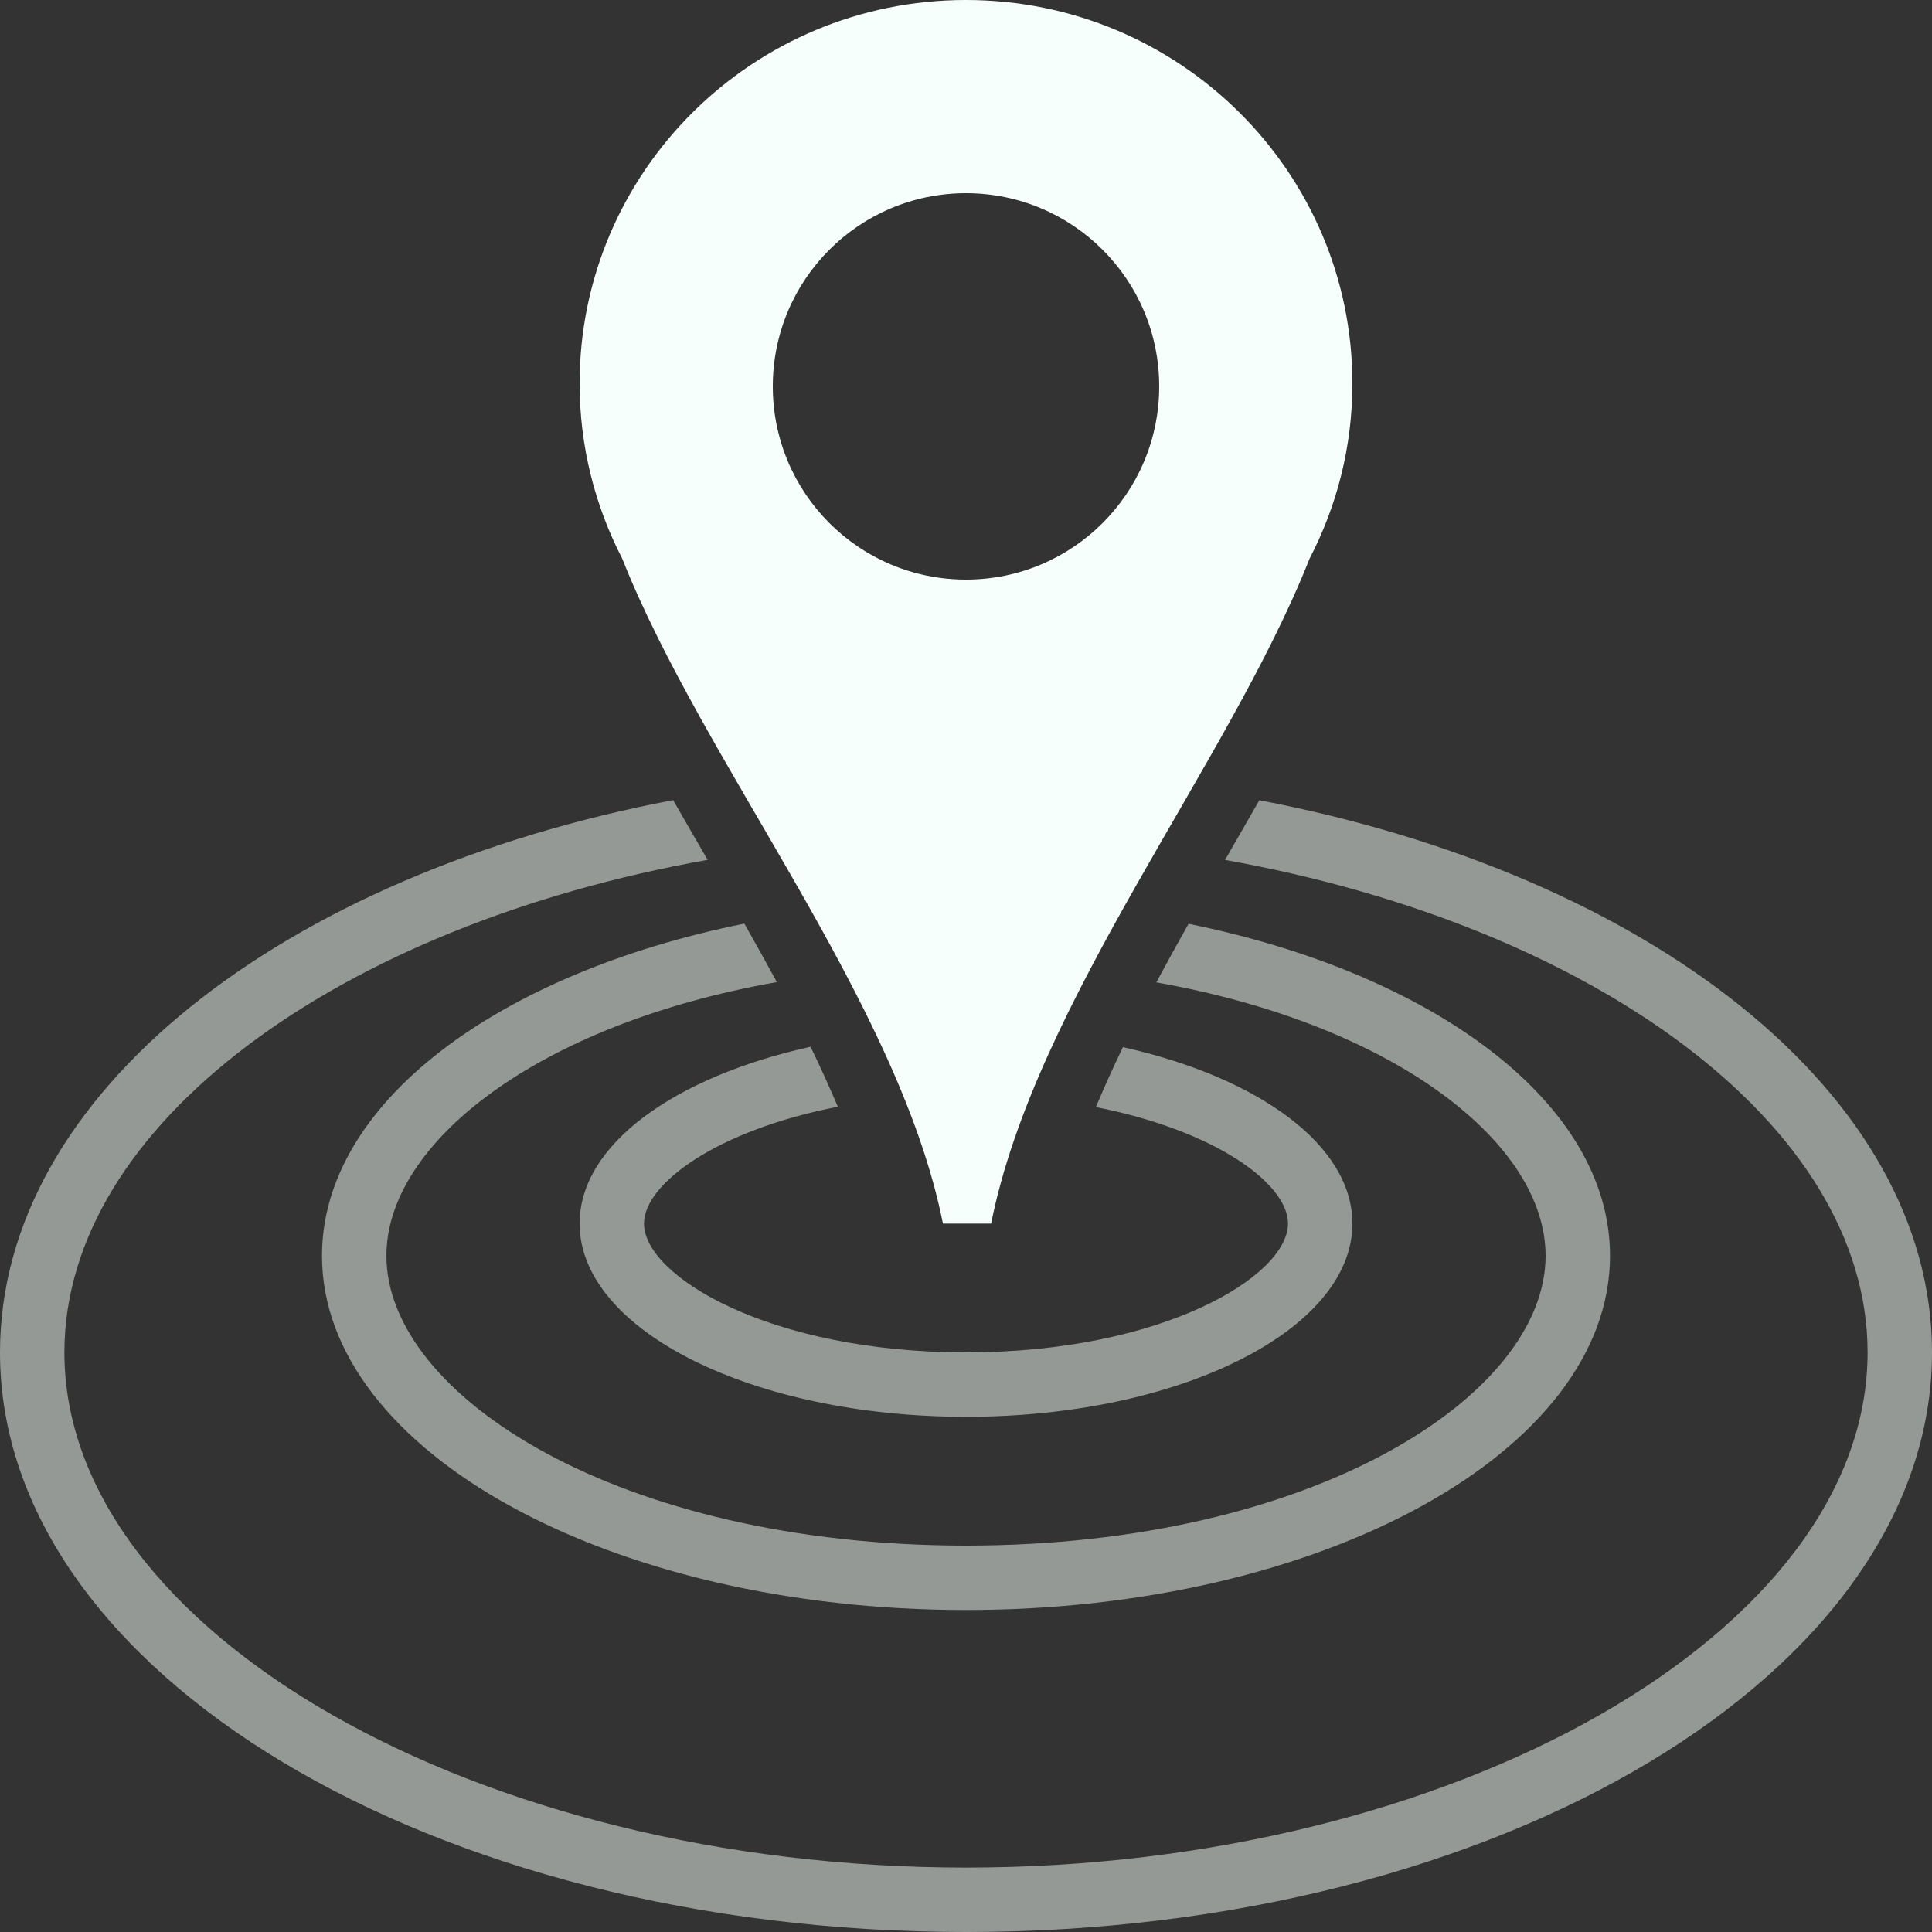
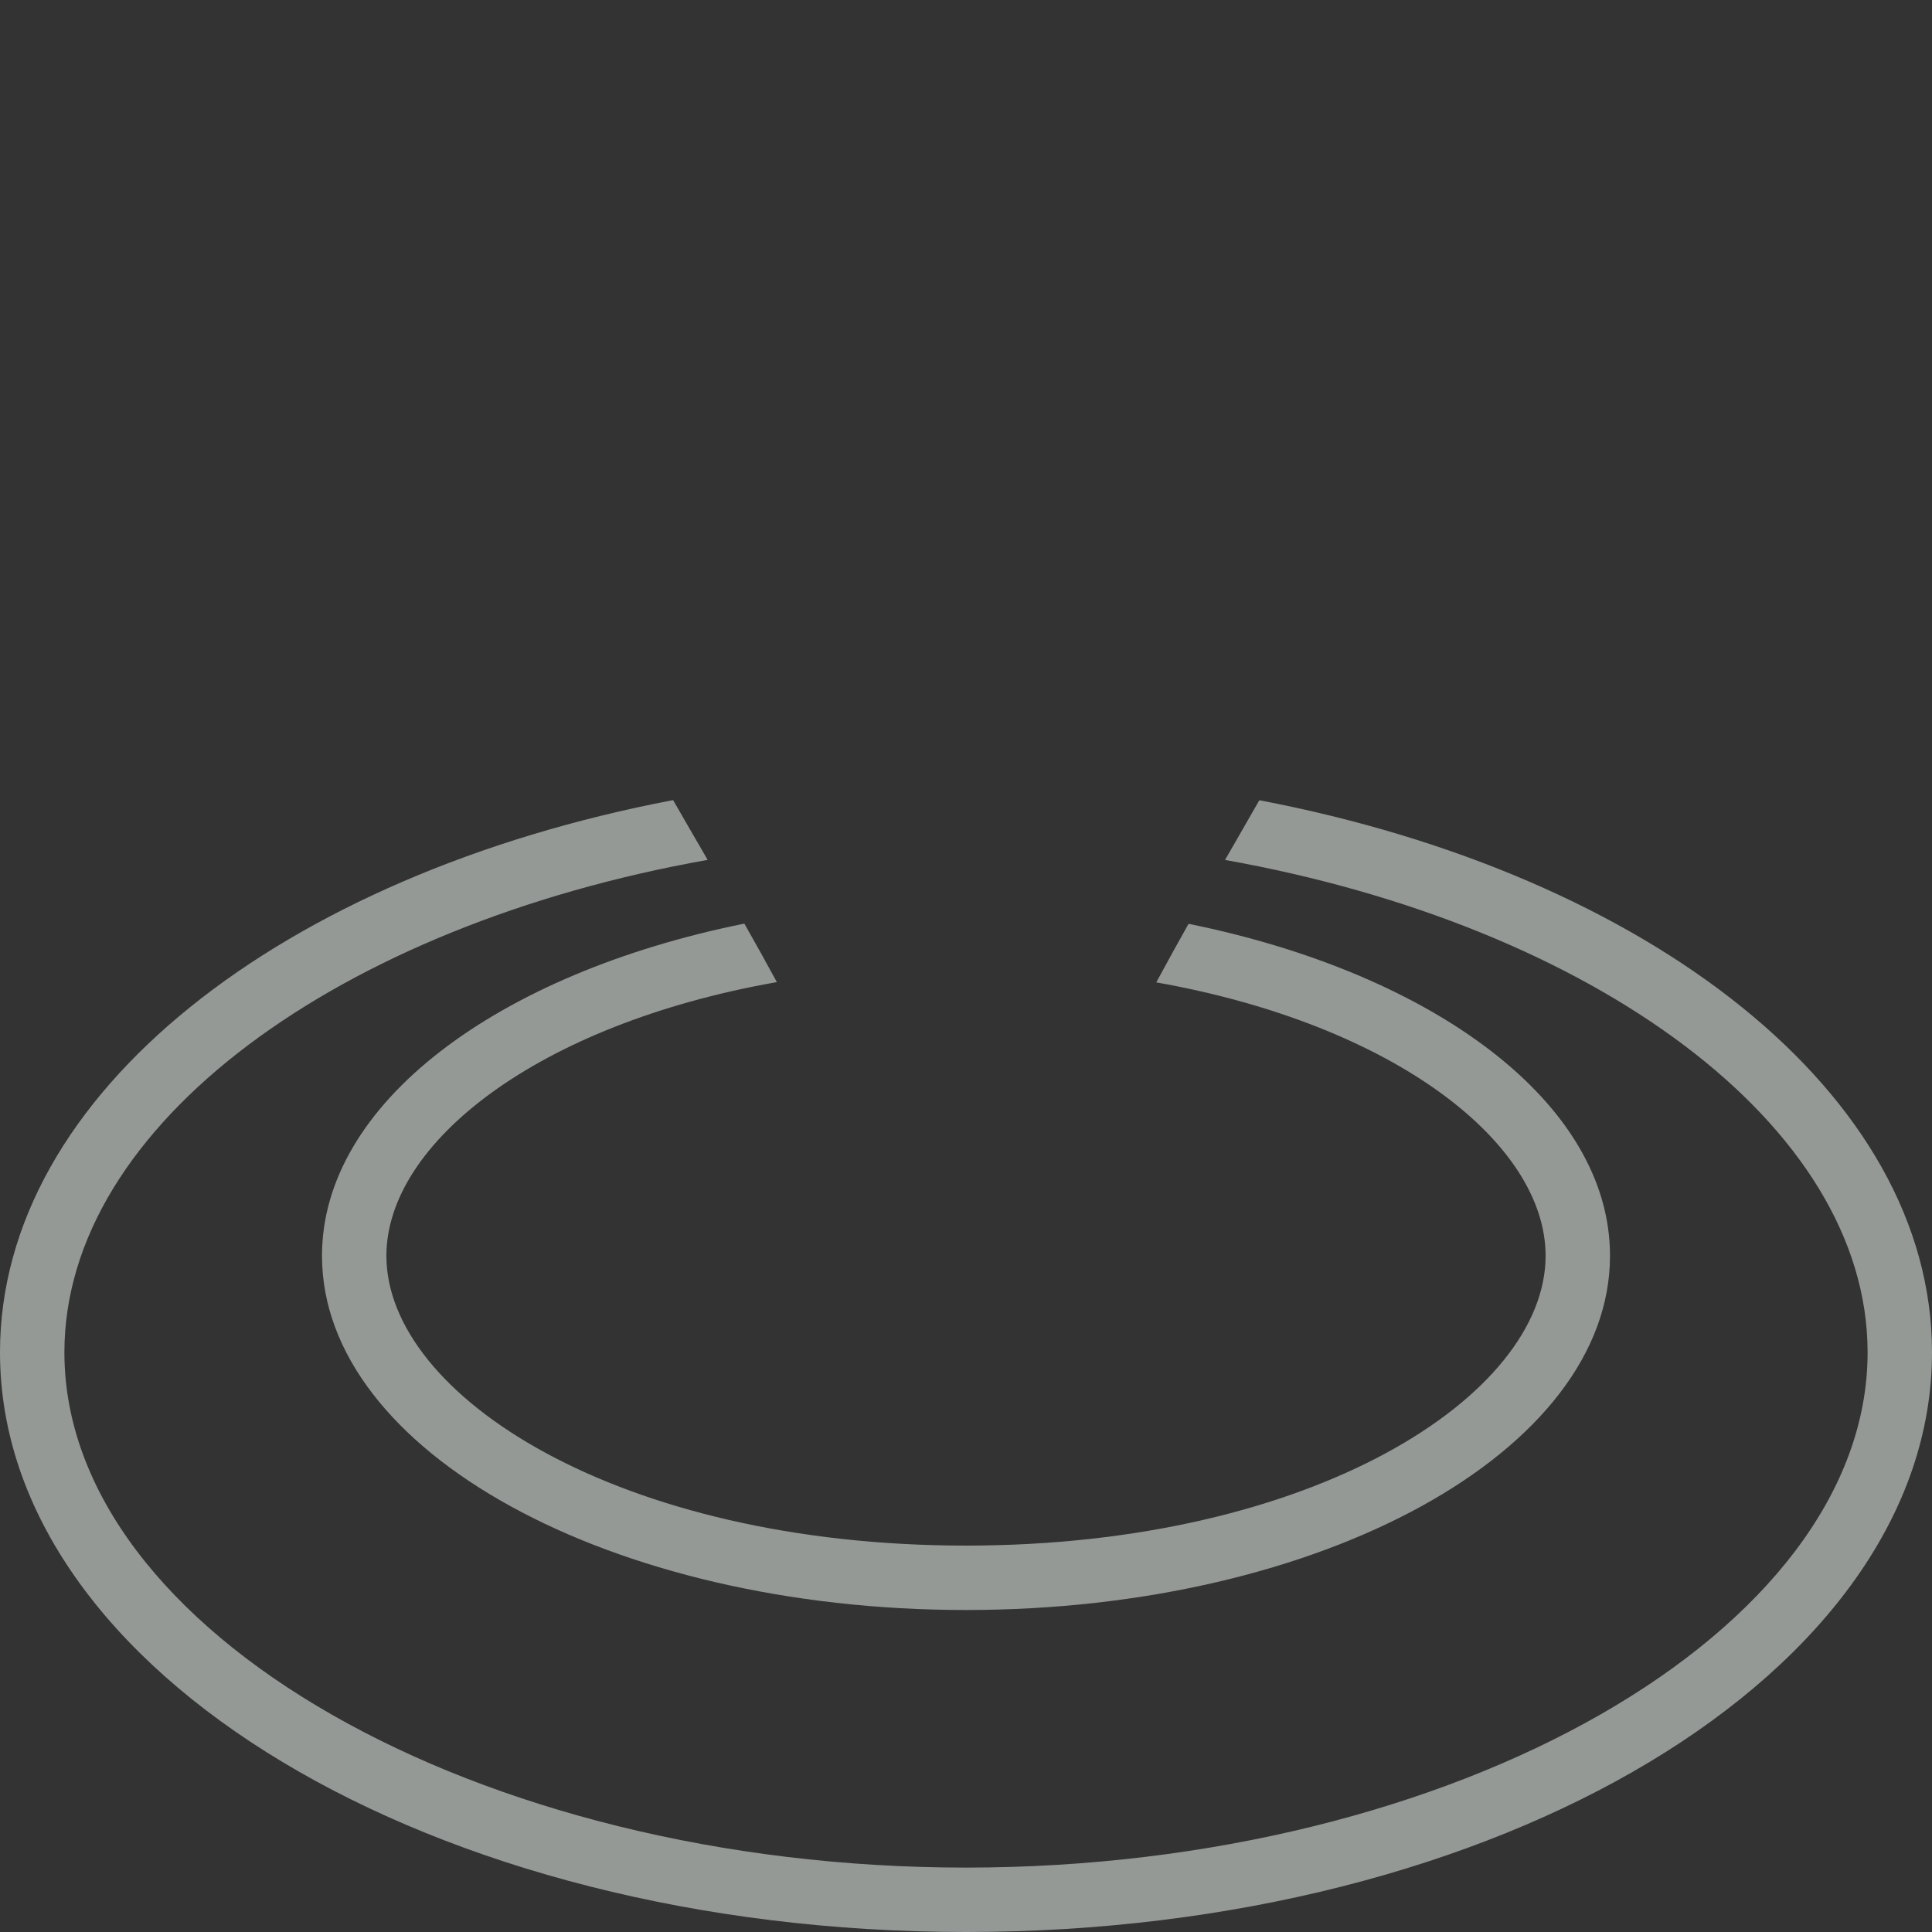
<svg xmlns="http://www.w3.org/2000/svg" fill="#f6fffb" height="30" preserveAspectRatio="xMidYMid meet" version="1" viewBox="0.0 0.0 30.0 30.0" width="30" zoomAndPan="magnify">
  <rect x="0.0" y="0.0" width="30.0" height="30.0" fill="#333333" stroke="none" />
  <g id="change1_1">
    <path d="M19.555,12.426c-0.146,0.255-0.292,0.51-0.442,0.77c-0.03,0.052-0.061,0.105-0.091,0.157 C24.723,14.369,29,17.459,29,21c0,4.336-6.411,8-14,8c-7.589,0-14-3.664-14-8c0-3.543,4.282-6.635,9.988-7.648 c-0.026-0.046-0.053-0.093-0.08-0.139c-0.155-0.267-0.306-0.527-0.456-0.789C4.392,13.58,0,16.98,0,21c0,4.971,6.715,9,15,9 c8.285,0,15-4.029,15-9C30,16.982,25.611,13.582,19.555,12.426z" fill="inherit" opacity="0.5" />
    <path d="M5,19.5C5,22.537,9.477,25,15,25c5.522,0,10-2.463,10-5.5c0-2.368-2.727-4.381-6.544-5.155 c-0.171,0.303-0.338,0.606-0.501,0.909C21.664,15.912,24,17.754,24,19.5c0,2.174-3.616,4.5-9,4.5c-5.384,0-9-2.326-9-4.5 c0-1.749,2.344-3.595,6.063-4.25c-0.164-0.303-0.333-0.606-0.505-0.908C7.734,15.113,5,17.129,5,19.5z" fill="inherit" opacity="0.5" />
-     <path d="M9,19c0,1.656,2.686,3,6,3c3.313,0,6-1.344,6-3c0-1.223-1.465-2.272-3.563-2.74 c-0.152,0.313-0.29,0.622-0.42,0.931C18.882,17.557,20,18.383,20,19c0,0.815-1.948,2-5,2c-3.052,0-5-1.185-5-2 c0-0.619,1.13-1.449,3.01-1.815c-0.132-0.308-0.271-0.619-0.424-0.931C10.476,16.72,9,17.773,9,19z" fill="inherit" opacity="0.5" />
-     <path d="M15,0c-3.315,0-6,2.666-6,5.955c0,0.978,0.24,1.902,0.662,2.719c1.264,3.193,4.291,6.873,4.98,10.326 c0.149,0,0.598,0,0.748,0c0.688-3.453,3.684-7.133,4.945-10.326C20.76,7.857,21,6.934,21,5.955C21,2.666,18.313,0,15,0z M15,9 c-1.658,0-3-1.342-3-3s1.342-3,3-3c1.657,0,3,1.342,3,3S16.657,9,15,9z" fill="inherit" />
  </g>
</svg>